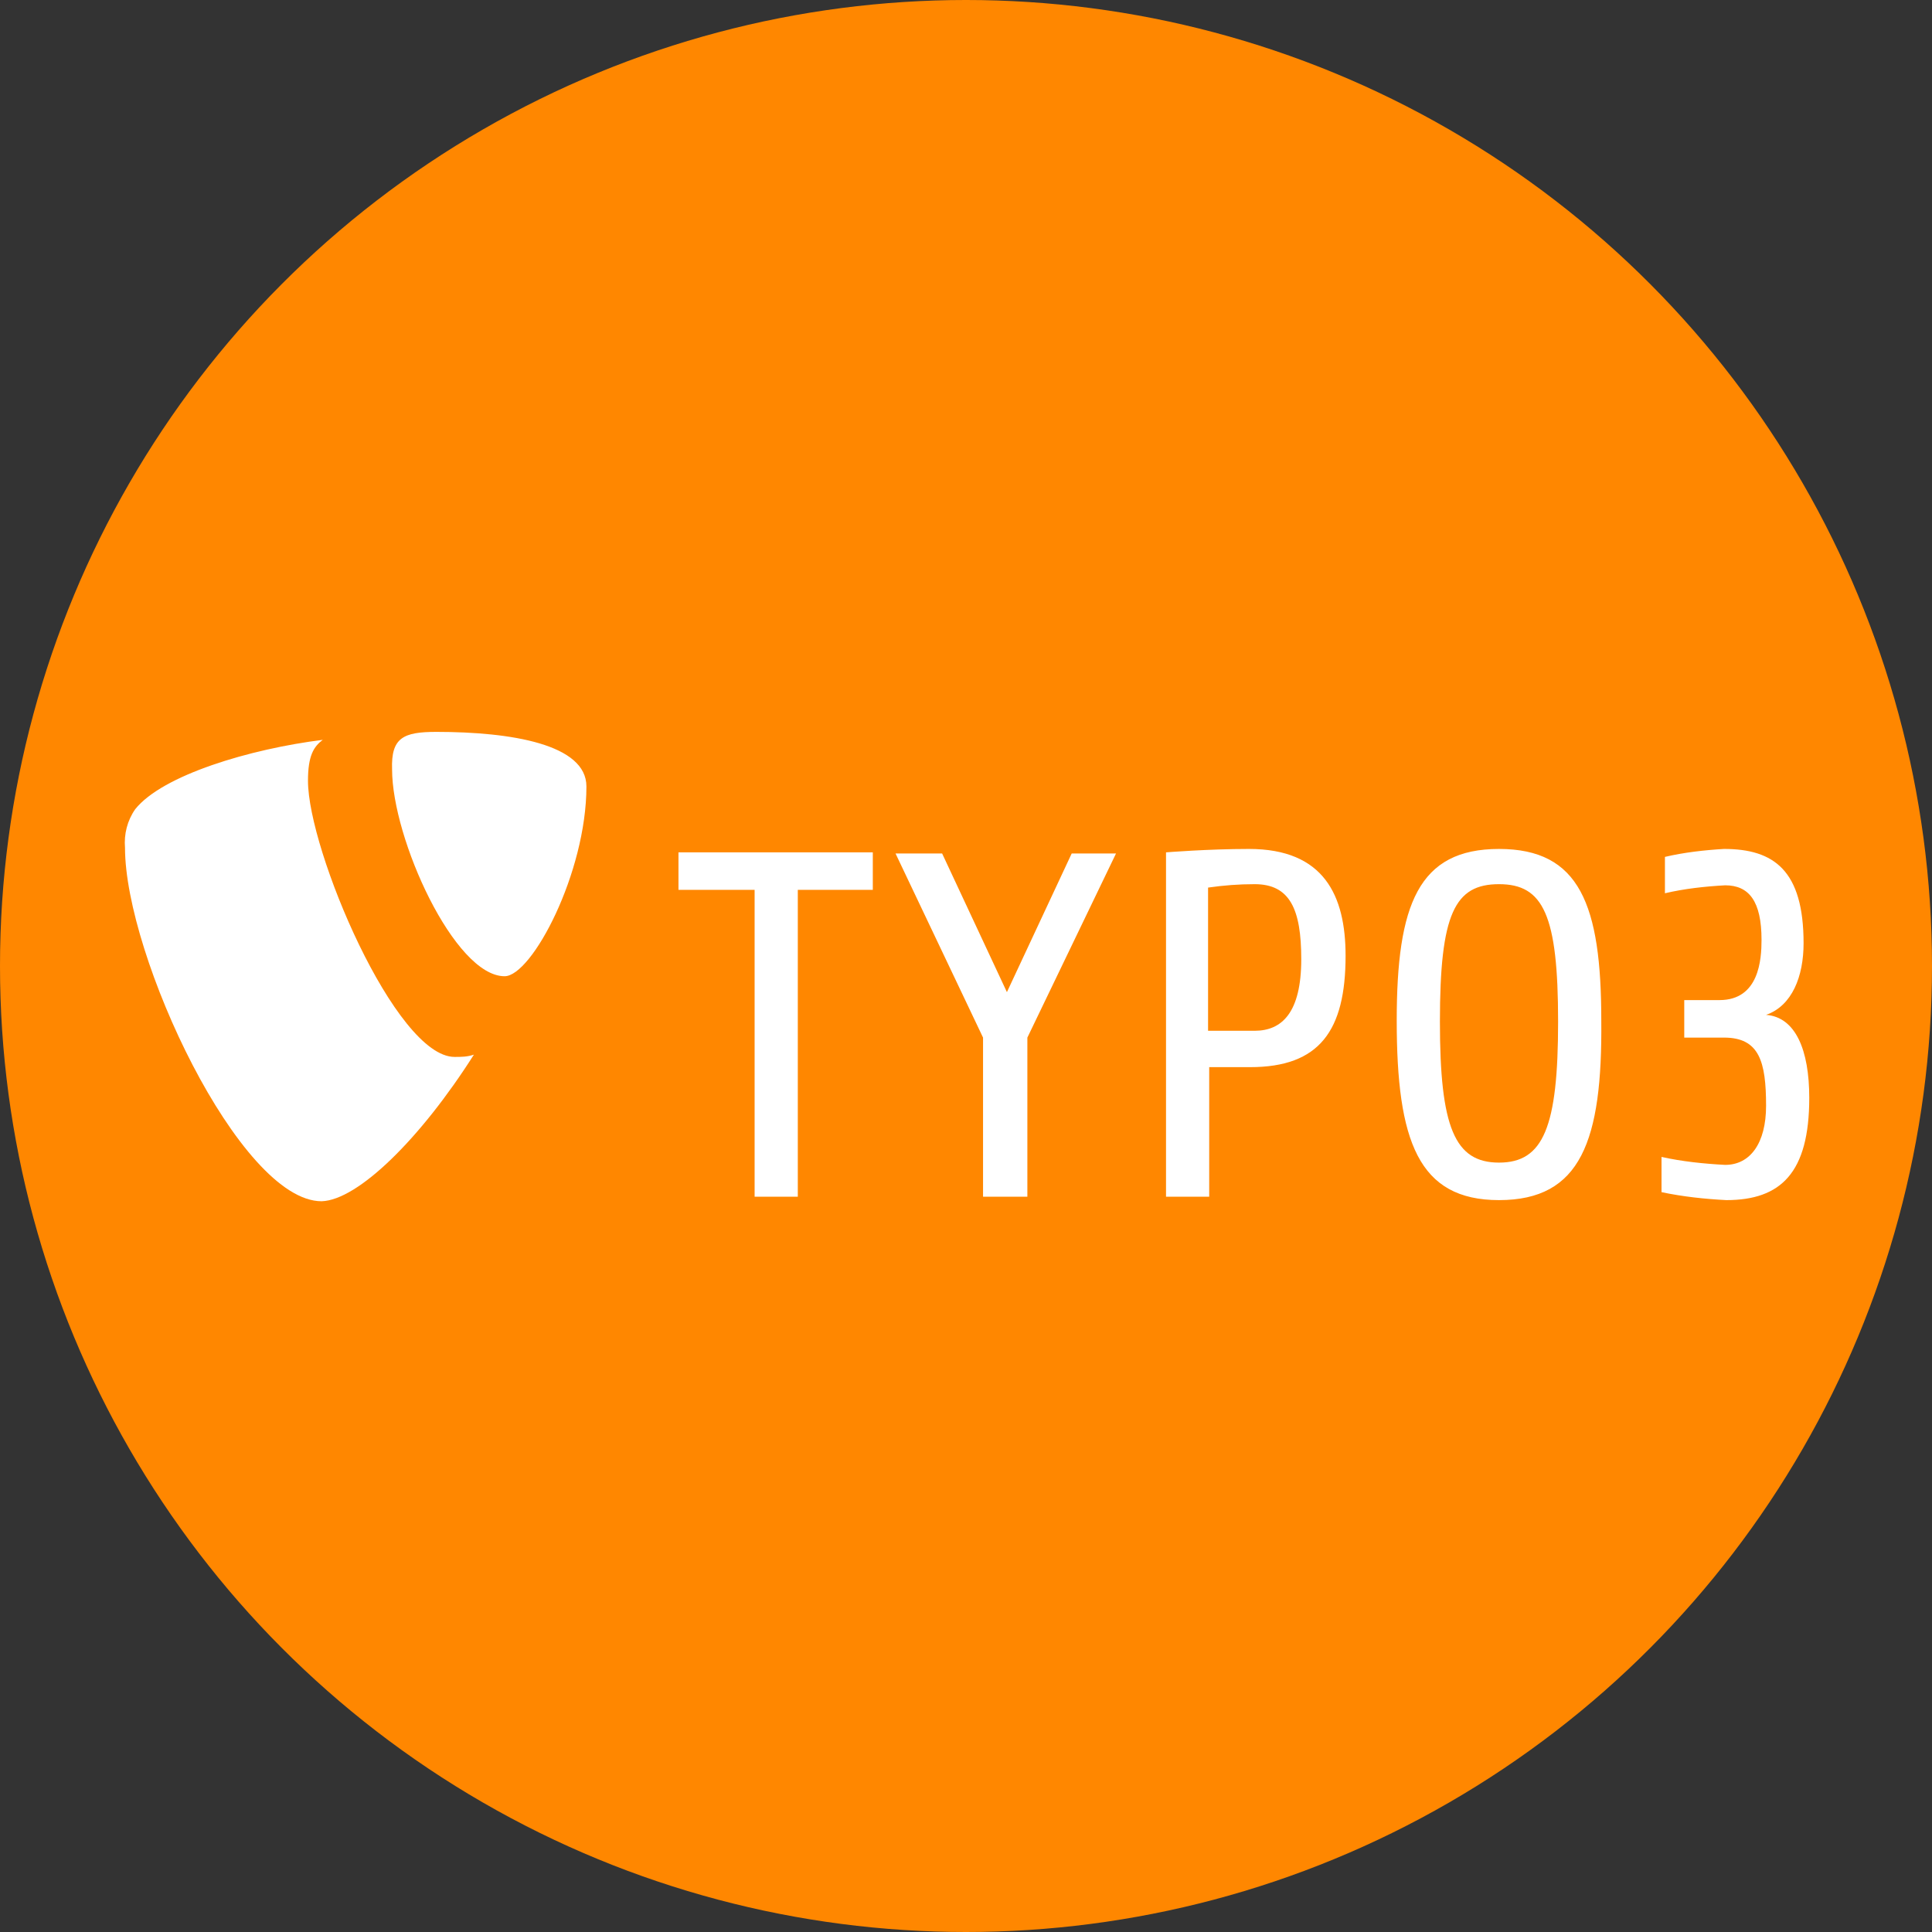
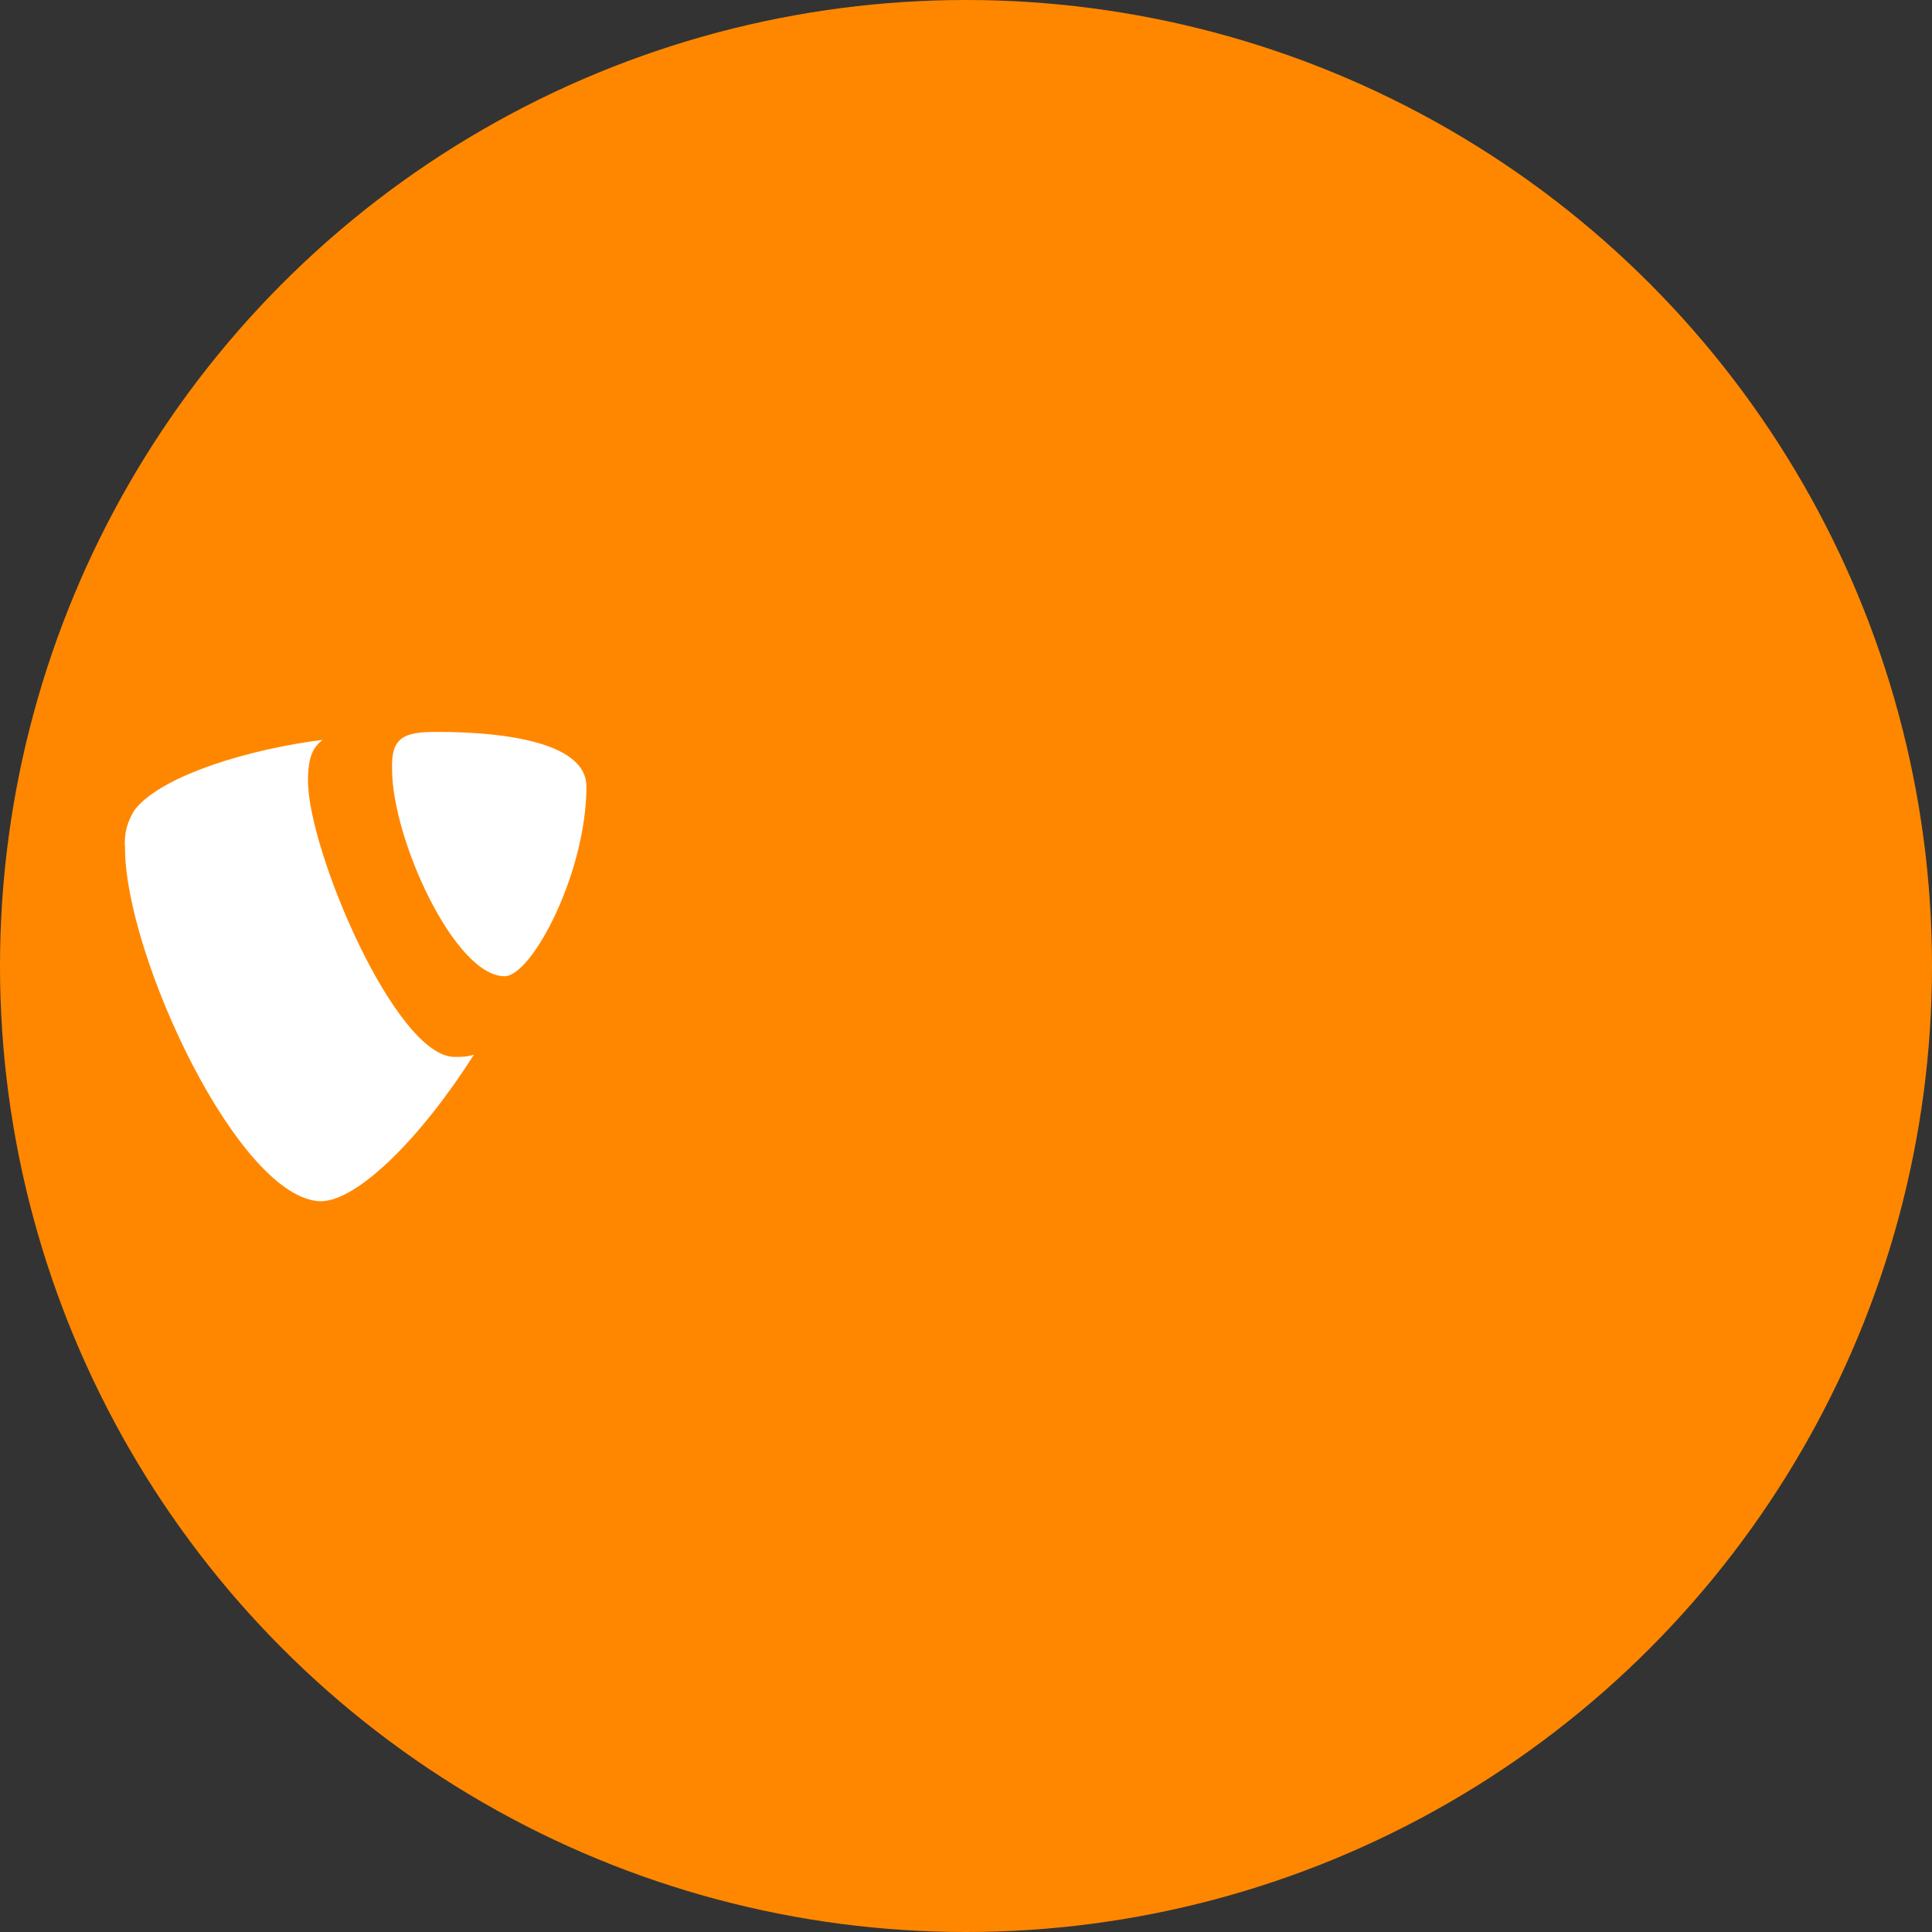
<svg xmlns="http://www.w3.org/2000/svg" version="1.1" id="Layer_1" x="0px" y="0px" viewBox="0 0 170 170" style="enable-background:new 0 0 170 170;" xml:space="preserve">
  <rect x="0" y="0" width="170" height="170" fill="#333333" stroke="none" />
  <style type="text/css">
	.st0{fill:#FF8700;}
	.st1{fill:#FFFFFF;}
</style>
  <g id="Group_16519" transform="translate(-339 -6128)">
    <circle id="Ellipse_131" class="st0" cx="424" cy="6213" r="85" />
  </g>
  <g id="typo3-1" transform="translate(1345 2480.5)">
-     <path id="Path_8386" class="st1" d="M-1274.8-2402.2v27h-3.8v-27h-6.7v-3.3h17.1v3.3H-1274.8z M-1254.6-2389.2v14h-3.9v-14   l-7.7-16.2h4.1l5.7,12.2l5.7-12.2h3.9L-1254.6-2389.2z M-1235-2386.6h-3.6v11.4h-3.8v-30.3c0,0,3.7-0.3,7.3-0.3   c6.6,0,8.5,4.1,8.5,9.4C-1226.6-2389.8-1228.9-2386.6-1235-2386.6 M-1234.6-2402.7c-1.4,0-2.7,0.1-4.1,0.3v12.6h4.1   c2.4,0,4.1-1.6,4.1-6.3C-1230.5-2400.5-1231.5-2402.7-1234.6-2402.7 M-1213.1-2374.9c-7.1,0-9-5.2-9-15.8c0-10.2,1.9-15.1,9-15.1   c7.1,0,9,4.9,9,15.1C-1204-2380.1-1205.9-2374.9-1213.1-2374.9 M-1213.1-2402.7c-3.9,0-5.2,2.6-5.2,12.1c0,9.3,1.3,12.4,5.2,12.4   c3.9,0,5.2-3.1,5.2-12.4C-1207.9-2400-1209.2-2402.7-1213.1-2402.7 M-1193.1-2374.9c-1.9-0.1-3.8-0.3-5.7-0.7v-3.1   c1.8,0.4,3.7,0.6,5.6,0.7c2.2,0,3.6-1.9,3.6-5.2c0-3.9-0.6-6-3.7-6h-3.5v-3.3h3.1c3.5,0,3.7-3.6,3.7-5.3c0-3.4-1.1-4.8-3.2-4.8   c-1.8,0.1-3.6,0.3-5.3,0.7v-3.2c1.7-0.4,3.5-0.6,5.2-0.7c4.4,0,7,1.9,7,8.3c0,2.9-1,5.5-3.3,6.3c2.6,0.2,3.8,3.1,3.8,7.3   C-1185.8-2377.3-1188.3-2374.9-1193.1-2374.9" />
    <path id="Path_8387" class="st1" d="M-1303.3-2387.7c-0.6,0.2-1.1,0.2-1.7,0.2c-5.2,0-12.9-18.2-12.9-24.3c0-2.2,0.5-3,1.3-3.6   c-6.4,0.8-14.1,3.1-16.5,6.1c-0.7,1-1,2.2-0.9,3.4c0,9.5,10.1,31.1,17.3,31.1C-1313.5-2374.9-1308-2380.3-1303.3-2387.7    M-1306.6-2416.1c6.6,0,13.2,1.1,13.2,4.8c0,7.6-4.8,16.7-7.2,16.7c-4.4,0-9.9-12.1-9.9-18.2   C-1310.6-2415.6-1309.5-2416.1-1306.6-2416.1" />
  </g>
</svg>